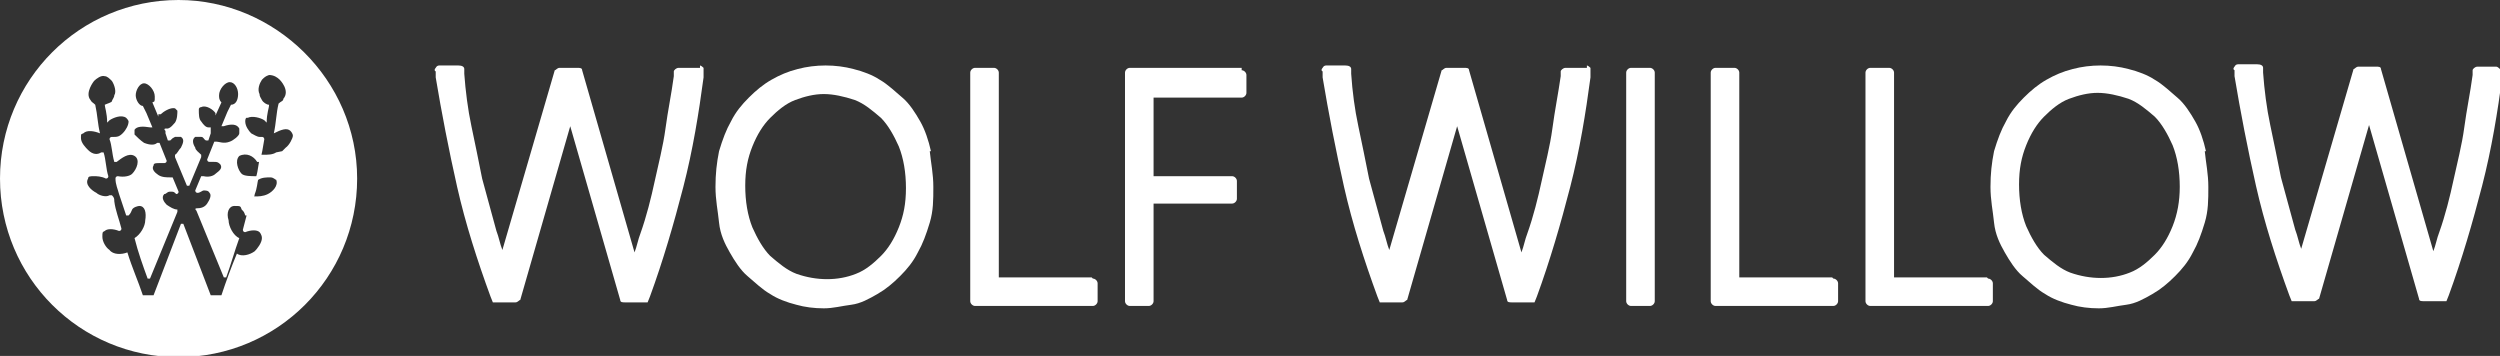
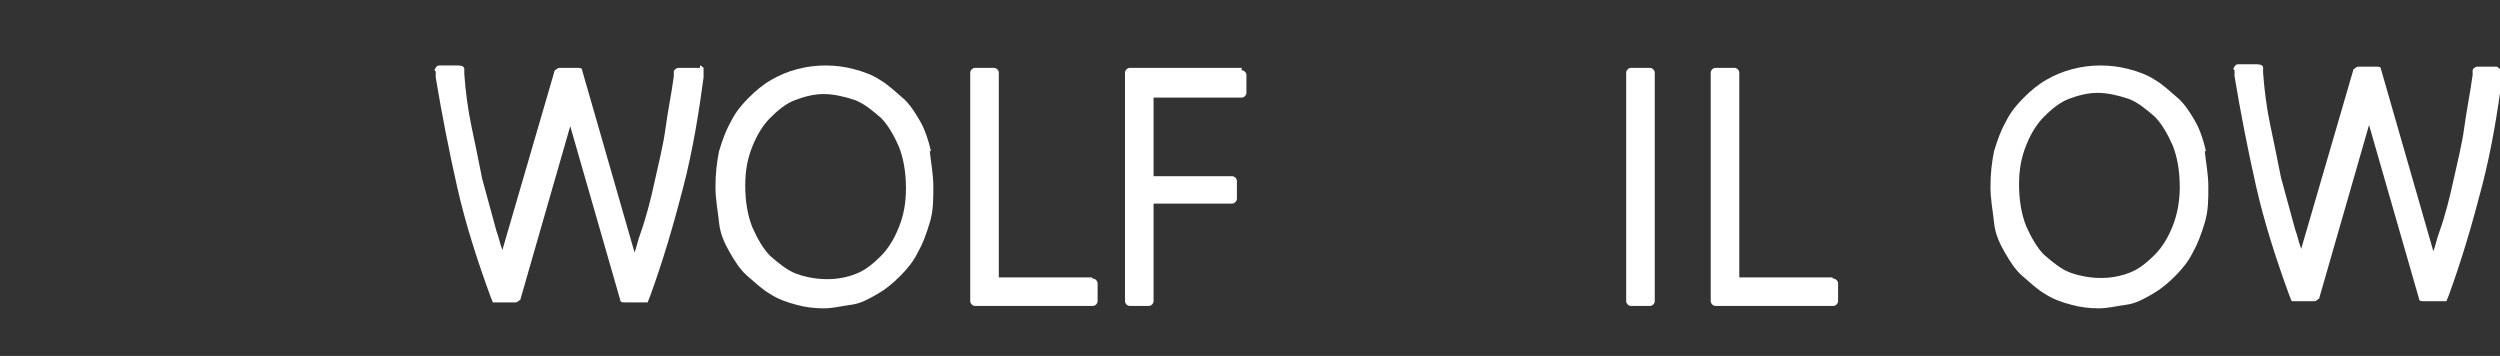
<svg xmlns="http://www.w3.org/2000/svg" id="Layer_1" data-name="Layer 1" width="210" height="29.9" version="1.1" viewBox="0 0 210 29.9">
  <rect x="0" y="0" width="210" height="29.9" fill="#333333" stroke="none" />
  <defs>
    <style>
      .cls-1 {
        fill: #fff;
        stroke-width: 0px;
      }
    </style>
  </defs>
-   <path class="cls-1" d="M15,0C6.7,0,0,6.7,0,15s6.7,15,15,15,15-6.7,15-15S23.1,0,15,0ZM23.2,12.8c-.3.2-.7.2-1.1.2h-.2c-.2.6-.2,1.3-.4,1.9,0,0,0,.2.2.2.3-.2.7-.2,1-.2s.4.2.5.2c.2.5-.3,1-.7,1.2s-.8.2-1.1.2h-.2c0,.2,0,.3-.2.5-.2.8-.4,1.5-.6,2.3,0,0,0,.2.2.2.5-.2,1-.2,1.2,0,0,0,.2.2.2.5,0,.4-.4.9-.6,1.1-.4.3-1.1.5-1.5.2s0,0,0,0c-.5,1.2-.9,2.3-1.3,3.5h-.9l-2.3-6h-.2l-2.3,6h-.9c-.4-1.2-.9-2.3-1.3-3.6s0,0,0,0c-.5.2-1.2.2-1.5-.2-.3-.2-.6-.7-.6-1.1s0-.4.2-.5c.2-.2.7-.2,1.2,0,0,0,.2,0,.2-.2-.2-.8-.5-1.5-.6-2.3,0-.2,0-.3-.2-.5h-.2c-.3.2-.9,0-1.1-.2-.4-.2-1-.7-.7-1.2,0-.2.2-.2.5-.2.2,0,.6,0,1,.2,0,0,.2,0,.2-.2-.2-.6-.2-1.4-.4-2h-.2c-.3.2-.7.2-1.1-.2-.2-.2-.6-.6-.6-1s0-.3.2-.4c.3-.3.9-.2,1.4,0-.2-.8-.2-1.5-.4-2.4-.2-.2-.3-.2-.4-.4-.5-.6.3-1.6.3-1.6.2-.2.6-.5.9-.4.2,0,.4.2.6.4.2.3.4.9.2,1.2,0,.2-.2.4-.2.5s-.4.2-.6.3h0c0,.2.2.7.2,1.5l.2-.2h0c.3-.2,1-.5,1.4-.2,0,0,.2.2.2.3,0,.3-.2.7-.5,1s-.5.3-.7.3h-.2s-.2,0-.2.2c.2.5.2,1.2.4,1.9h.2c.4-.3,1-.8,1.5-.5s0,0,0,0c.5.3.2,1.1-.2,1.5-.2.2-.7.3-1.2.2,0,0-.2,0-.2.2,0,.5.2.9.3,1.3.2.6.4,1.2.6,1.8h.2c.2-.2.2-.3.3-.5s.5-.3.6-.3c.5,0,.6.6.5,1.2,0,.5-.4,1.2-.9,1.5h0c.3,1.2.7,2.3,1.1,3.4h.2l2.3-5.6v-.2c-.3,0-.6-.2-.9-.4-.2-.2-.5-.6-.2-.9.2,0,.2-.2.5-.2s.3,0,.5.2c0,0,.2,0,.2-.2l-.5-1.2h-.2c-.3,0-.7,0-1-.2-.3-.2-.6-.5-.4-.8,0-.2.2-.2.5-.2h.4s.2,0,.2-.2l-.6-1.5h-.2c-.2.2-.6.2-1.1,0-.3-.2-.6-.5-.8-.7v-.4c.2-.3.7-.3,1.3-.2h.2l-.5-1.2-.3-.6c-.3,0-.6-.5-.6-.9s.3-1,.7-1,.9.6.9,1.1,0,.4-.2.5h0l.5,1.2v-.2h.2c.2-.2.8-.6,1.2-.5,0,0,.2.2.2.2,0,.2,0,.7-.2,1-.2.2-.3.4-.6.5h-.2s-.2,0,0,.2v.2c0,0,.2.6.2.6h.2c.2-.2.2-.2.4-.3h.5c.3.2.2.5,0,.9-.2.2-.3.5-.5.6v.2l1,2.4h.2l1-2.4v-.2c-.2-.2-.5-.4-.5-.6-.2-.3-.3-.7,0-.9h.5c.2,0,.2.2.4.3h.2l.2-.6v-.5h-.2c-.2,0-.4-.2-.6-.5-.2-.2-.2-.6-.2-1,0-.2.2-.2.2-.2.4-.2,1,.2,1.2.5v.2l.5-1.1h0c-.2-.2-.2-.4-.2-.6,0-.5.5-1.1.9-1.1s.7.5.7,1-.2.9-.6.9l-.3.6-.5,1.2h.2c.6-.2,1.1-.2,1.3.2v.4c0,.2-.5.6-.8.7-.5.2-.9,0-1.1,0h-.2l-.6,1.5s0,.2.2.2h.4c.2,0,.3,0,.5.2.2.3,0,.5-.4.8-.2.2-.6.3-1,.2h-.2l-.5,1.2s0,.2.2.2.4-.2.5-.2c.2,0,.4,0,.5.2.2.2,0,.6-.2.9s-.5.4-.9.4c0,0-.2,0,0,.2l2.3,5.6h.2c.4-1.1.7-2.2,1.1-3.3h0c-.5-.2-.9-1-.9-1.5-.2-.6,0-1.2.5-1.2s.5,0,.6.3c.2.2.2.2.3.5h.2c.2-.6.5-1.2.6-1.8.2-.5.2-.9.3-1.3,0,0,0-.2-.2-.2-.4,0-1,0-1.2-.2-.3-.3-.6-1.1-.2-1.5s0,0,0,0c.6-.3,1.2,0,1.5.5h.2c.2-.6.3-1.3.4-1.9,0,0,0-.2-.2-.2h-.2c-.2,0-.5-.2-.7-.3-.2-.2-.5-.6-.5-1s.2-.3.2-.3c.4-.2,1.1,0,1.4.2l.2.2c0-.8.2-1.2.2-1.5h0c-.2,0-.5-.2-.6-.4s-.2-.3-.2-.5c-.2-.4,0-.9.2-1.2.2-.2.3-.3.6-.4.4,0,.7.2.9.4,0,0,.9.9.3,1.6,0,.2-.2.2-.4.4-.2.8-.2,1.6-.4,2.5.6-.3,1.1-.5,1.4-.2,0,0,.2.2.2.4s-.3.8-.6,1h0l-.3.3Z" />
-   <path class="cls-1" d="M133.1,5.7h-1.6c-.2,0-.4.2-.4.3v.4c-.2,1.4-.5,2.9-.7,4.4s-.6,3-.9,4.4-.7,3-1.2,4.4c-.2.5-.3,1.1-.5,1.6l-4.4-15.3c0-.2-.2-.2-.4-.2h-1.5c-.2,0-.3.2-.4.2l-4.4,15.1c-.2-.5-.3-1.1-.5-1.6-.4-1.5-.8-2.9-1.2-4.4-.3-1.5-.6-3-.9-4.4s-.5-2.9-.6-4.4v-.4c0-.2-.2-.3-.5-.3h-1.6q-.2,0-.3.2s-.2.2,0,.3v.5c.5,3,1.1,6.1,1.8,9.2s1.7,6.2,2.8,9.2l.2.5h1.9c.2,0,.3-.2.4-.2l4.2-14.6,4.2,14.6c0,.2.2.2.4.2h1.9l.2-.5c1.1-3,2-6.1,2.8-9.2s1.3-6.2,1.7-9.2v-.8c0,0-.2-.2-.3-.2v.2h0Z" />
  <path class="cls-1" d="M137,5.7h1.6c.2,0,.4.2.4.4v19.2c0,.2-.2.4-.4.4h-1.6c-.2,0-.4-.2-.4-.4V6.1c0-.2.2-.4.4-.4h0Z" />
  <path class="cls-1" d="M153.9,23.3h-7.8V6.1c0-.2-.2-.4-.4-.4h-1.6c-.2,0-.4.2-.4.4v19.2c0,.2.2.4.4.4h9.9c.2,0,.4-.2.4-.4v-1.5c0-.2-.2-.4-.4-.4Z" />
-   <path class="cls-1" d="M166.9,23.3h-7.8V6.1c0-.2-.2-.4-.4-.4h-1.6c-.2,0-.4.2-.4.4v19.2c0,.2.2.4.4.4h9.9c.2,0,.4-.2.4-.4v-1.5c0-.2-.2-.4-.4-.4Z" />
  <path class="cls-1" d="M210,5.8s-.2-.2-.3-.2h-1.6c-.2,0-.4.2-.4.3v.4c-.2,1.5-.5,2.9-.7,4.4s-.6,3-.9,4.4-.7,3-1.2,4.4c-.2.5-.3,1.1-.5,1.6l-4.4-15.3c0-.2-.2-.2-.4-.2h-1.5c-.2,0-.3.2-.4.2l-4.4,15.1c-.2-.5-.3-1.1-.5-1.6-.4-1.5-.8-2.9-1.2-4.4-.3-1.5-.6-3-.9-4.4s-.5-3-.6-4.4v-.4c0-.2-.2-.3-.5-.3h-1.6q-.2,0-.3.2s-.2.2,0,.3v.5c.5,3,1.1,6.1,1.8,9.2s1.7,6.2,2.8,9.2l.2.5h1.9c.2,0,.3-.2.4-.2l4.2-14.6,4.2,14.6c0,.2.2.2.4.2h1.9l.2-.5c1.1-3,2-6.1,2.8-9.2s1.3-6.2,1.7-9.2v-.8c0,0,0,0,0,0v.2h0Z" />
  <path class="cls-1" d="M185.3,12.7c-.2-.9-.5-1.8-.9-2.5s-.9-1.5-1.5-2-1.2-1.1-1.9-1.5c-.6-.4-1.4-.7-2.2-.9-1.5-.4-3.2-.4-4.7,0-.8.2-1.5.5-2.2.9s-1.3.9-1.9,1.5-1.1,1.2-1.5,2c-.4.7-.7,1.5-1,2.5-.2,1-.3,1.9-.3,3s.2,2,.3,3,.5,1.8.9,2.5.9,1.5,1.5,2,1.2,1.1,1.9,1.5c.6.4,1.4.7,2.2.9.7.2,1.5.3,2.3.3s1.5-.2,2.3-.3,1.5-.5,2.2-.9,1.3-.9,1.9-1.5,1.1-1.2,1.5-2c.4-.7.7-1.5,1-2.5s.3-1.9.3-3-.2-2-.3-3h0ZM183.1,15.7c0,1.2-.2,2.3-.6,3.3s-.9,1.8-1.5,2.4-1.3,1.2-2.1,1.5c-1.5.6-3.3.6-5,0-.8-.3-1.5-.9-2.2-1.5-.6-.6-1.1-1.5-1.5-2.4-.4-1-.6-2.2-.6-3.5s.2-2.3.6-3.3.9-1.8,1.5-2.4,1.3-1.2,2.1-1.5,1.6-.5,2.4-.5,1.7.2,2.6.5c.8.3,1.5.9,2.2,1.5.6.6,1.1,1.5,1.5,2.4.4,1,.6,2.2.6,3.5Z" />
  <path class="cls-1" d="M58.6,5.7h-1.6c-.2,0-.4.2-.4.3v.4c-.2,1.5-.5,2.9-.7,4.4-.2,1.5-.6,3-.9,4.4s-.7,3-1.2,4.4c-.2.5-.3,1.1-.5,1.6l-4.4-15.3c0-.2-.2-.2-.4-.2h-1.5c-.2,0-.3.2-.4.2l-4.4,15.1c-.2-.5-.3-1.1-.5-1.6-.4-1.5-.8-2.9-1.2-4.4-.3-1.5-.6-3-.9-4.4s-.5-3-.6-4.4v-.4c0-.2-.2-.3-.5-.3h-1.6q-.2,0-.3.2s-.2.2,0,.3v.5c.5,3,1.1,6.1,1.8,9.2s1.7,6.2,2.8,9.2l.2.5h1.9c.2,0,.3-.2.4-.2l4.2-14.6,4.2,14.6c0,.2.2.2.4.2h1.9l.2-.5c1.1-3,2-6.1,2.8-9.2s1.3-6.2,1.7-9.2v-.8c0,0-.2-.2-.3-.2,0,0,0,.2,0,.2Z" />
  <path class="cls-1" d="M91.7,23.3h-7.8V6.1c0-.2-.2-.4-.4-.4h-1.6c-.2,0-.4.2-.4.4v19.2c0,.2.2.4.4.4h9.9c.2,0,.4-.2.4-.4v-1.5c0-.2-.2-.4-.4-.4Z" />
  <path class="cls-1" d="M104.3,5.7h-9.4c-.2,0-.4.2-.4.4v19.2c0,.2.2.4.4.4h1.6c.2,0,.4-.2.4-.4v-8.2h6.6c.2,0,.4-.2.4-.4v-1.5c0-.2-.2-.4-.4-.4h-6.6v-6.6h7.4c.2,0,.4-.2.4-.4v-1.5c0-.2-.2-.4-.4-.4h0Z" />
  <path class="cls-1" d="M78.2,12.7c-.2-.9-.5-1.8-.9-2.5s-.9-1.5-1.5-2-1.2-1.1-1.9-1.5c-.6-.4-1.4-.7-2.2-.9-1.5-.4-3.2-.4-4.7,0-.8.2-1.5.5-2.2.9s-1.3.9-1.9,1.5-1.1,1.2-1.5,2c-.4.7-.7,1.5-1,2.5-.2,1-.3,1.9-.3,3s.2,2,.3,3,.5,1.8.9,2.5.9,1.5,1.5,2,1.2,1.1,1.9,1.5c.6.4,1.4.7,2.2.9.7.2,1.5.3,2.3.3s1.5-.2,2.3-.3,1.5-.5,2.2-.9,1.3-.9,1.9-1.5,1.1-1.2,1.5-2c.4-.7.7-1.5,1-2.5s.3-1.9.3-3-.2-2-.3-3h0ZM75.5,19.1c-.4,1-.9,1.8-1.5,2.4s-1.3,1.2-2.1,1.5c-1.5.6-3.3.6-5,0-.8-.3-1.5-.9-2.2-1.5-.6-.6-1.1-1.5-1.5-2.4-.4-1-.6-2.2-.6-3.5s.2-2.3.6-3.3.9-1.8,1.5-2.4,1.3-1.2,2.1-1.5,1.6-.5,2.4-.5,1.7.2,2.6.5c.8.3,1.5.9,2.2,1.5.6.6,1.1,1.5,1.5,2.4.4,1,.6,2.2.6,3.5s-.2,2.3-.6,3.3Z" />
</svg>